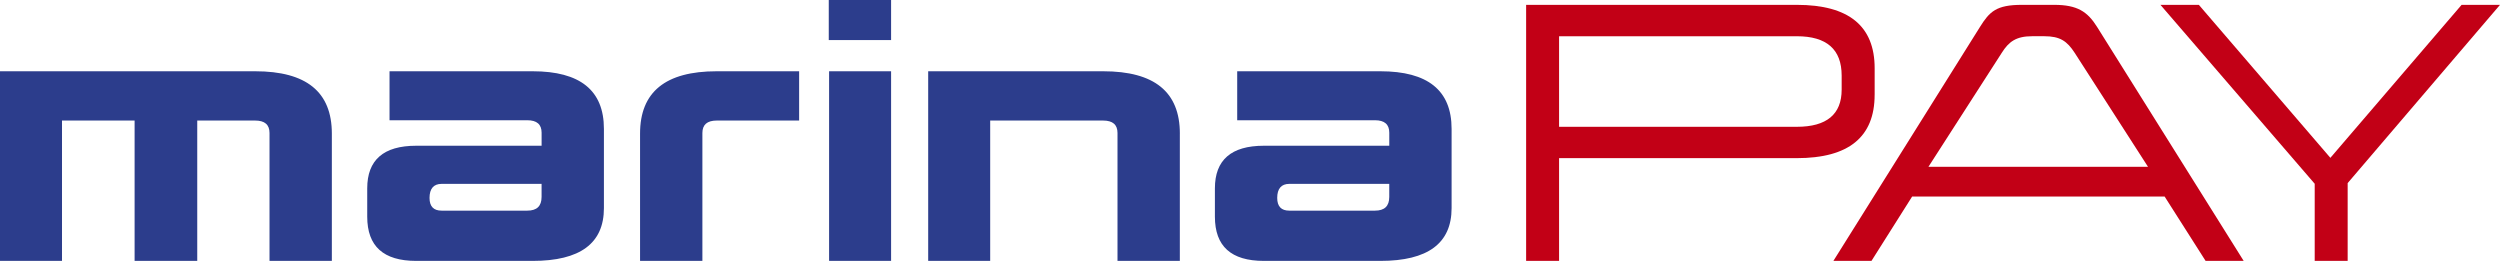
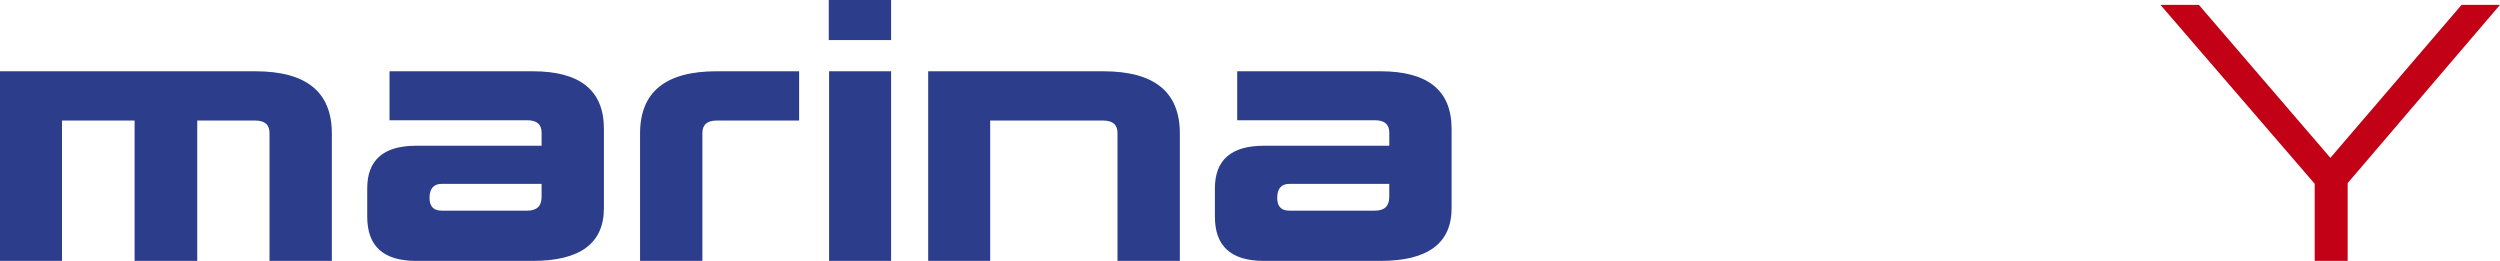
<svg xmlns="http://www.w3.org/2000/svg" id="Ebene_2" viewBox="0 0 129.344 13.497">
  <defs>
    <style>.cls-1{fill:#2c3d8c;}.cls-1,.cls-2{stroke-width:0px;}.cls-2{fill:#c20016;}</style>
  </defs>
  <g id="Ebene_1-2">
    <path class="cls-1" d="M71.877,9.513v.676c0,.478-.247.709-.741.709h-4.431c-.412,0-.625-.215-.625-.659,0-.478.214-.726.625-.726h5.172ZM75.102,6.665c0-1.991-1.234-2.978-3.685-2.978h-7.407v2.534h7.127c.494,0,.741.214.741.643v.676h-6.488c-1.694,0-2.534.74-2.534,2.204v1.467c0,1.53.839,2.287,2.534,2.287h6.027c2.452,0,3.685-.905,3.685-2.731v-4.101ZM61.043,6.912c0-2.156-1.316-3.225-3.966-3.225h-9.055v9.81h3.208v-7.26h5.846c.494,0,.741.214.741.642v6.618h3.225v-6.585ZM46.103,0h-3.225v2.072h3.225V0ZM46.103,3.687h-3.208v9.81h3.208V3.687ZM41.345,3.687h-4.264c-2.649,0-3.966,1.069-3.966,3.225v6.585h3.225v-6.618c0-.428.248-.642.741-.642h4.264v-2.55ZM28.02,9.513v.676c0,.478-.247.709-.741.709h-4.431c-.412,0-.625-.215-.625-.659,0-.478.214-.726.625-.726h5.172ZM31.245,6.665c0-1.991-1.234-2.978-3.686-2.978h-7.406v2.534h7.127c.494,0,.741.214.741.643v.676h-6.488c-1.694,0-2.534.74-2.534,2.204v1.467c0,1.53.839,2.287,2.534,2.287h6.026c2.453,0,3.686-.905,3.686-2.731v-4.101ZM17.169,6.912c0-2.156-1.316-3.225-3.966-3.225H0v9.81h3.208v-7.26h3.756v7.26h3.241v-7.26h2.998c.494,0,.741.214.741.642v6.618h3.225v-6.585Z" />
-     <path class="cls-2" d="M96.989,4.904c0,2.185-1.342,3.278-4.024,3.278h-12.302v5.315h-1.705V.251h14.008c2.682,0,4.024,1.093,4.024,3.278v1.375ZM80.663,1.874v4.686h12.302c1.54,0,2.318-.646,2.318-1.92v-.729c0-1.358-.778-2.036-2.318-2.036h-12.302Z" />
-     <path class="cls-2" d="M116.082,13.497h-1.97l-2.119-3.328h-13.064l-2.103,3.328h-1.97l7.583-12.103c.497-.795.845-1.143,2.169-1.143h1.672c1.192,0,1.722.348,2.219,1.143l7.583,12.103ZM107.34,2.735c-.397-.613-.762-.861-1.573-.861h-.629c-.828,0-1.209.281-1.573.861l-3.792,5.894h11.359l-3.792-5.894Z" />
    <path class="cls-2" d="M121.462,9.474v4.024h-1.705v-3.991L111.776.251h1.987l6.805,7.915,6.789-7.915h1.987l-7.882,9.222Z" />
  </g>
</svg>